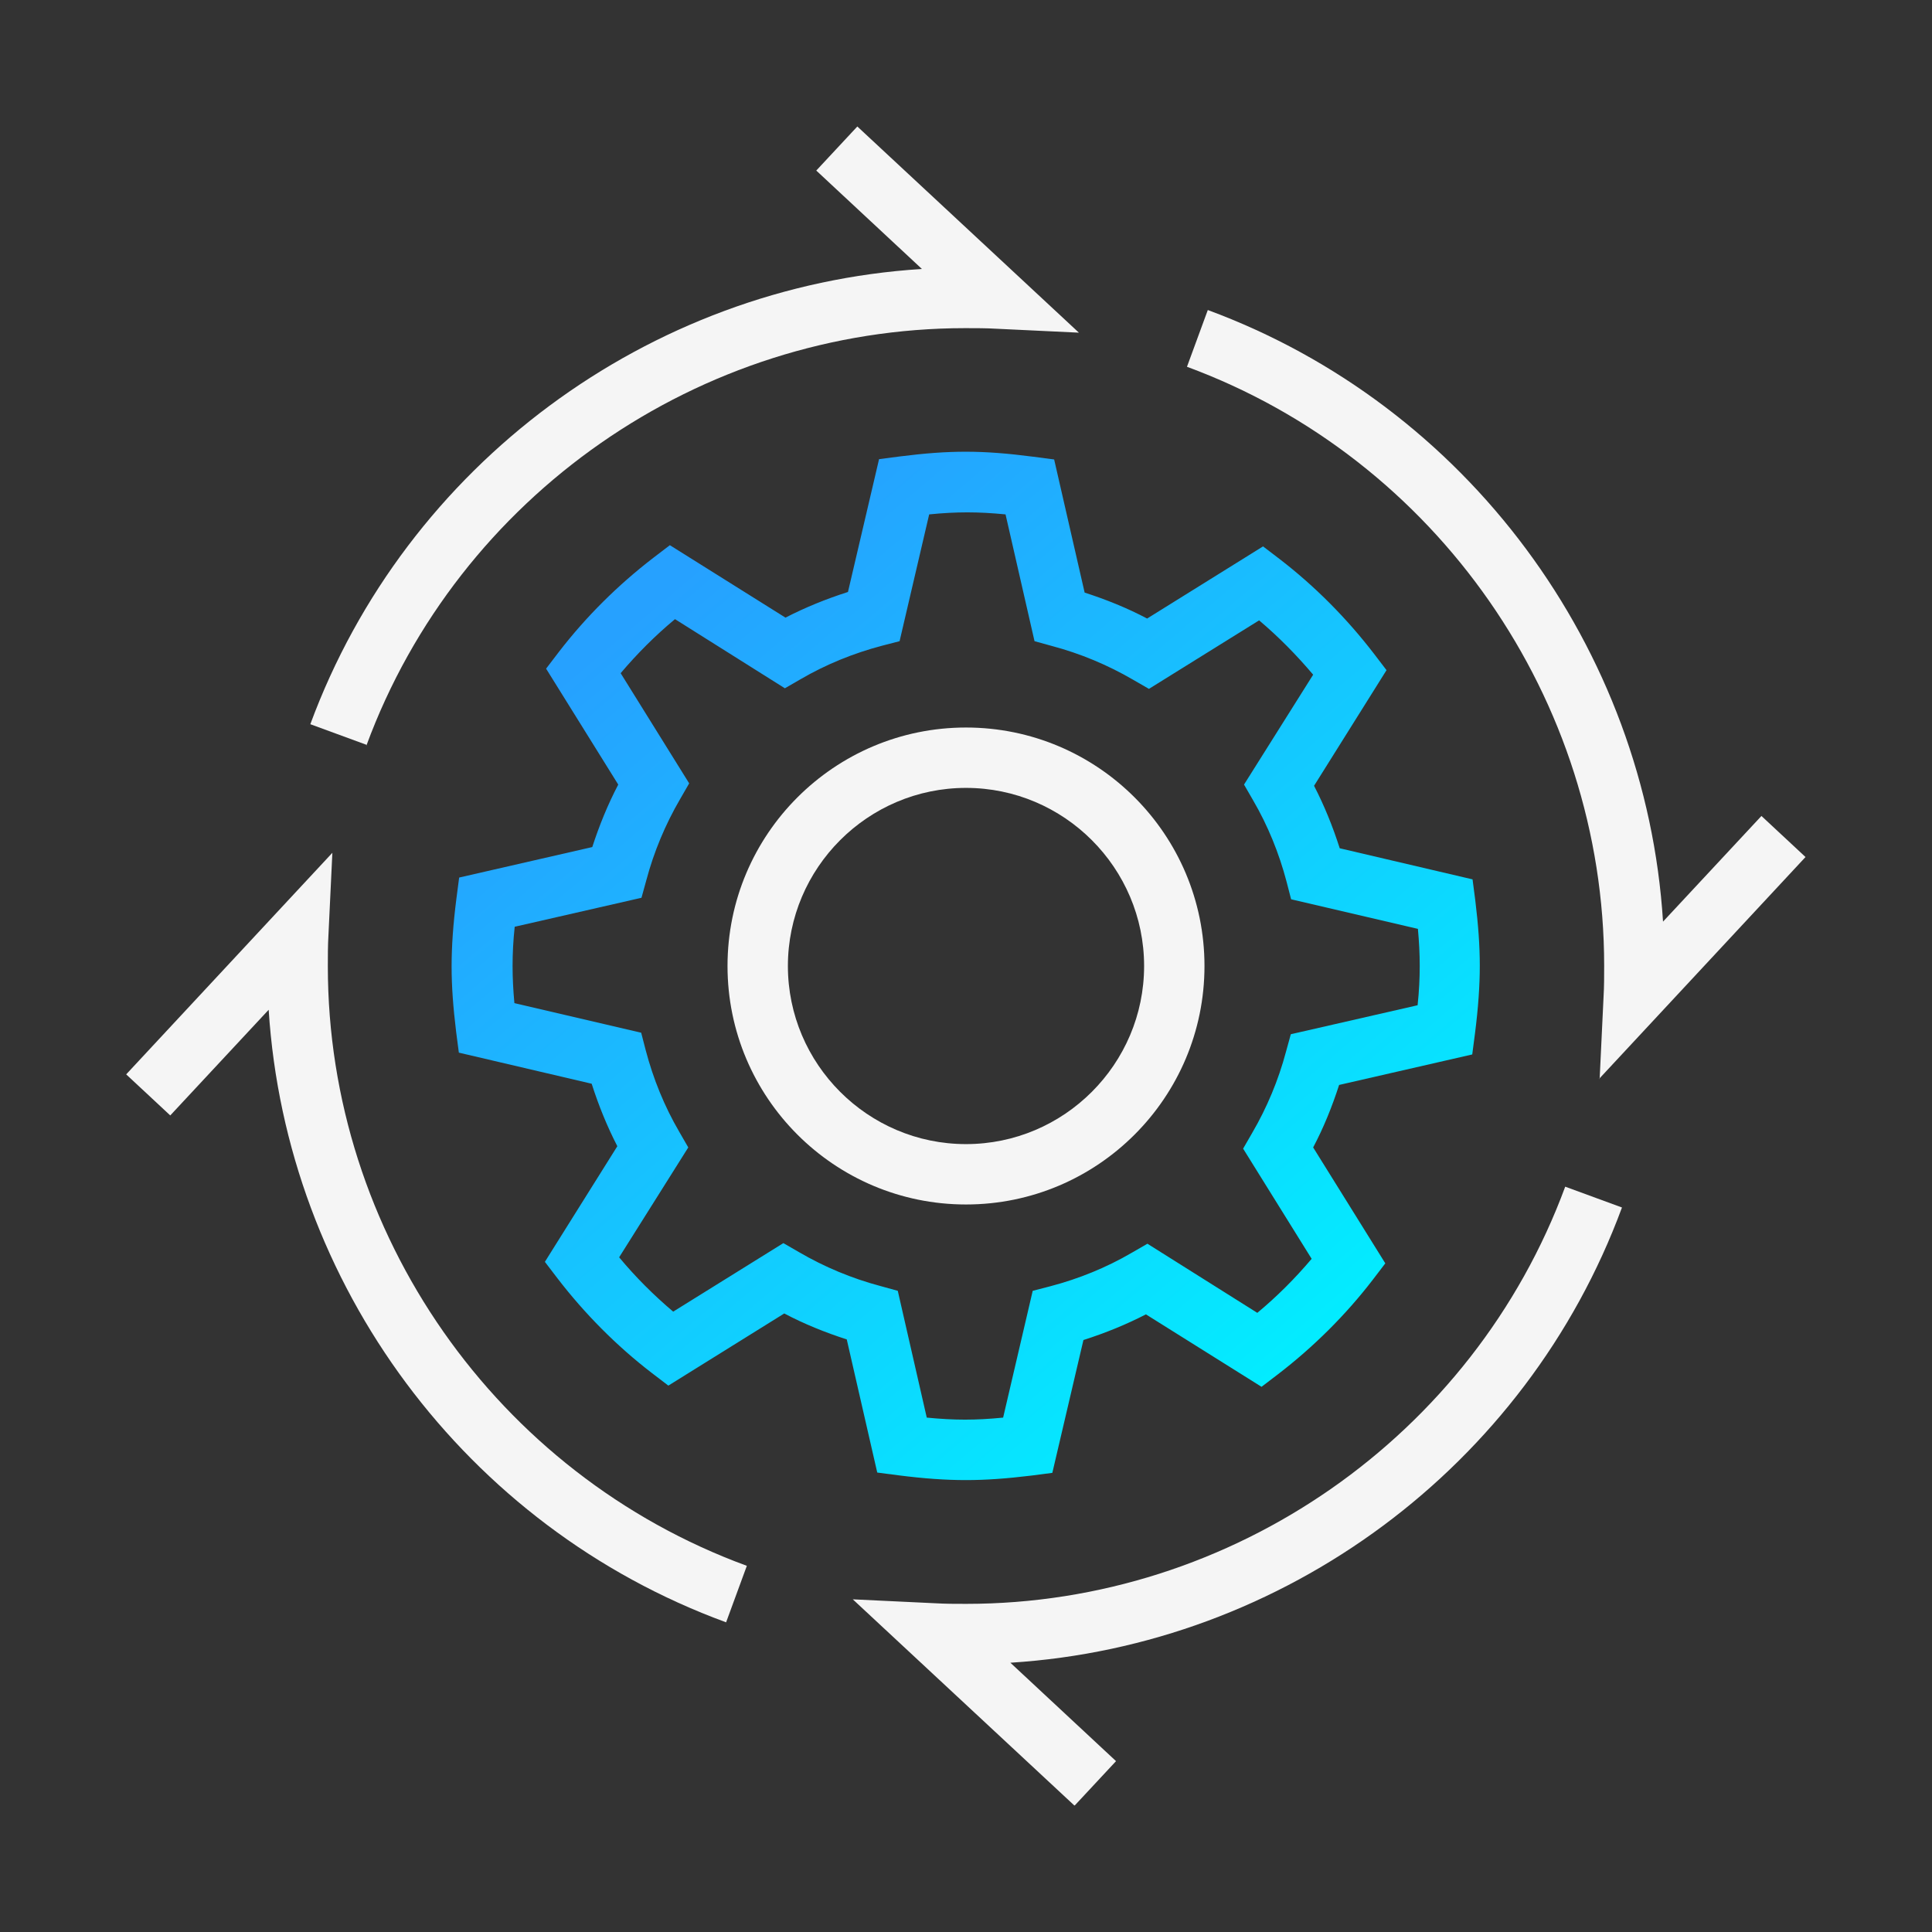
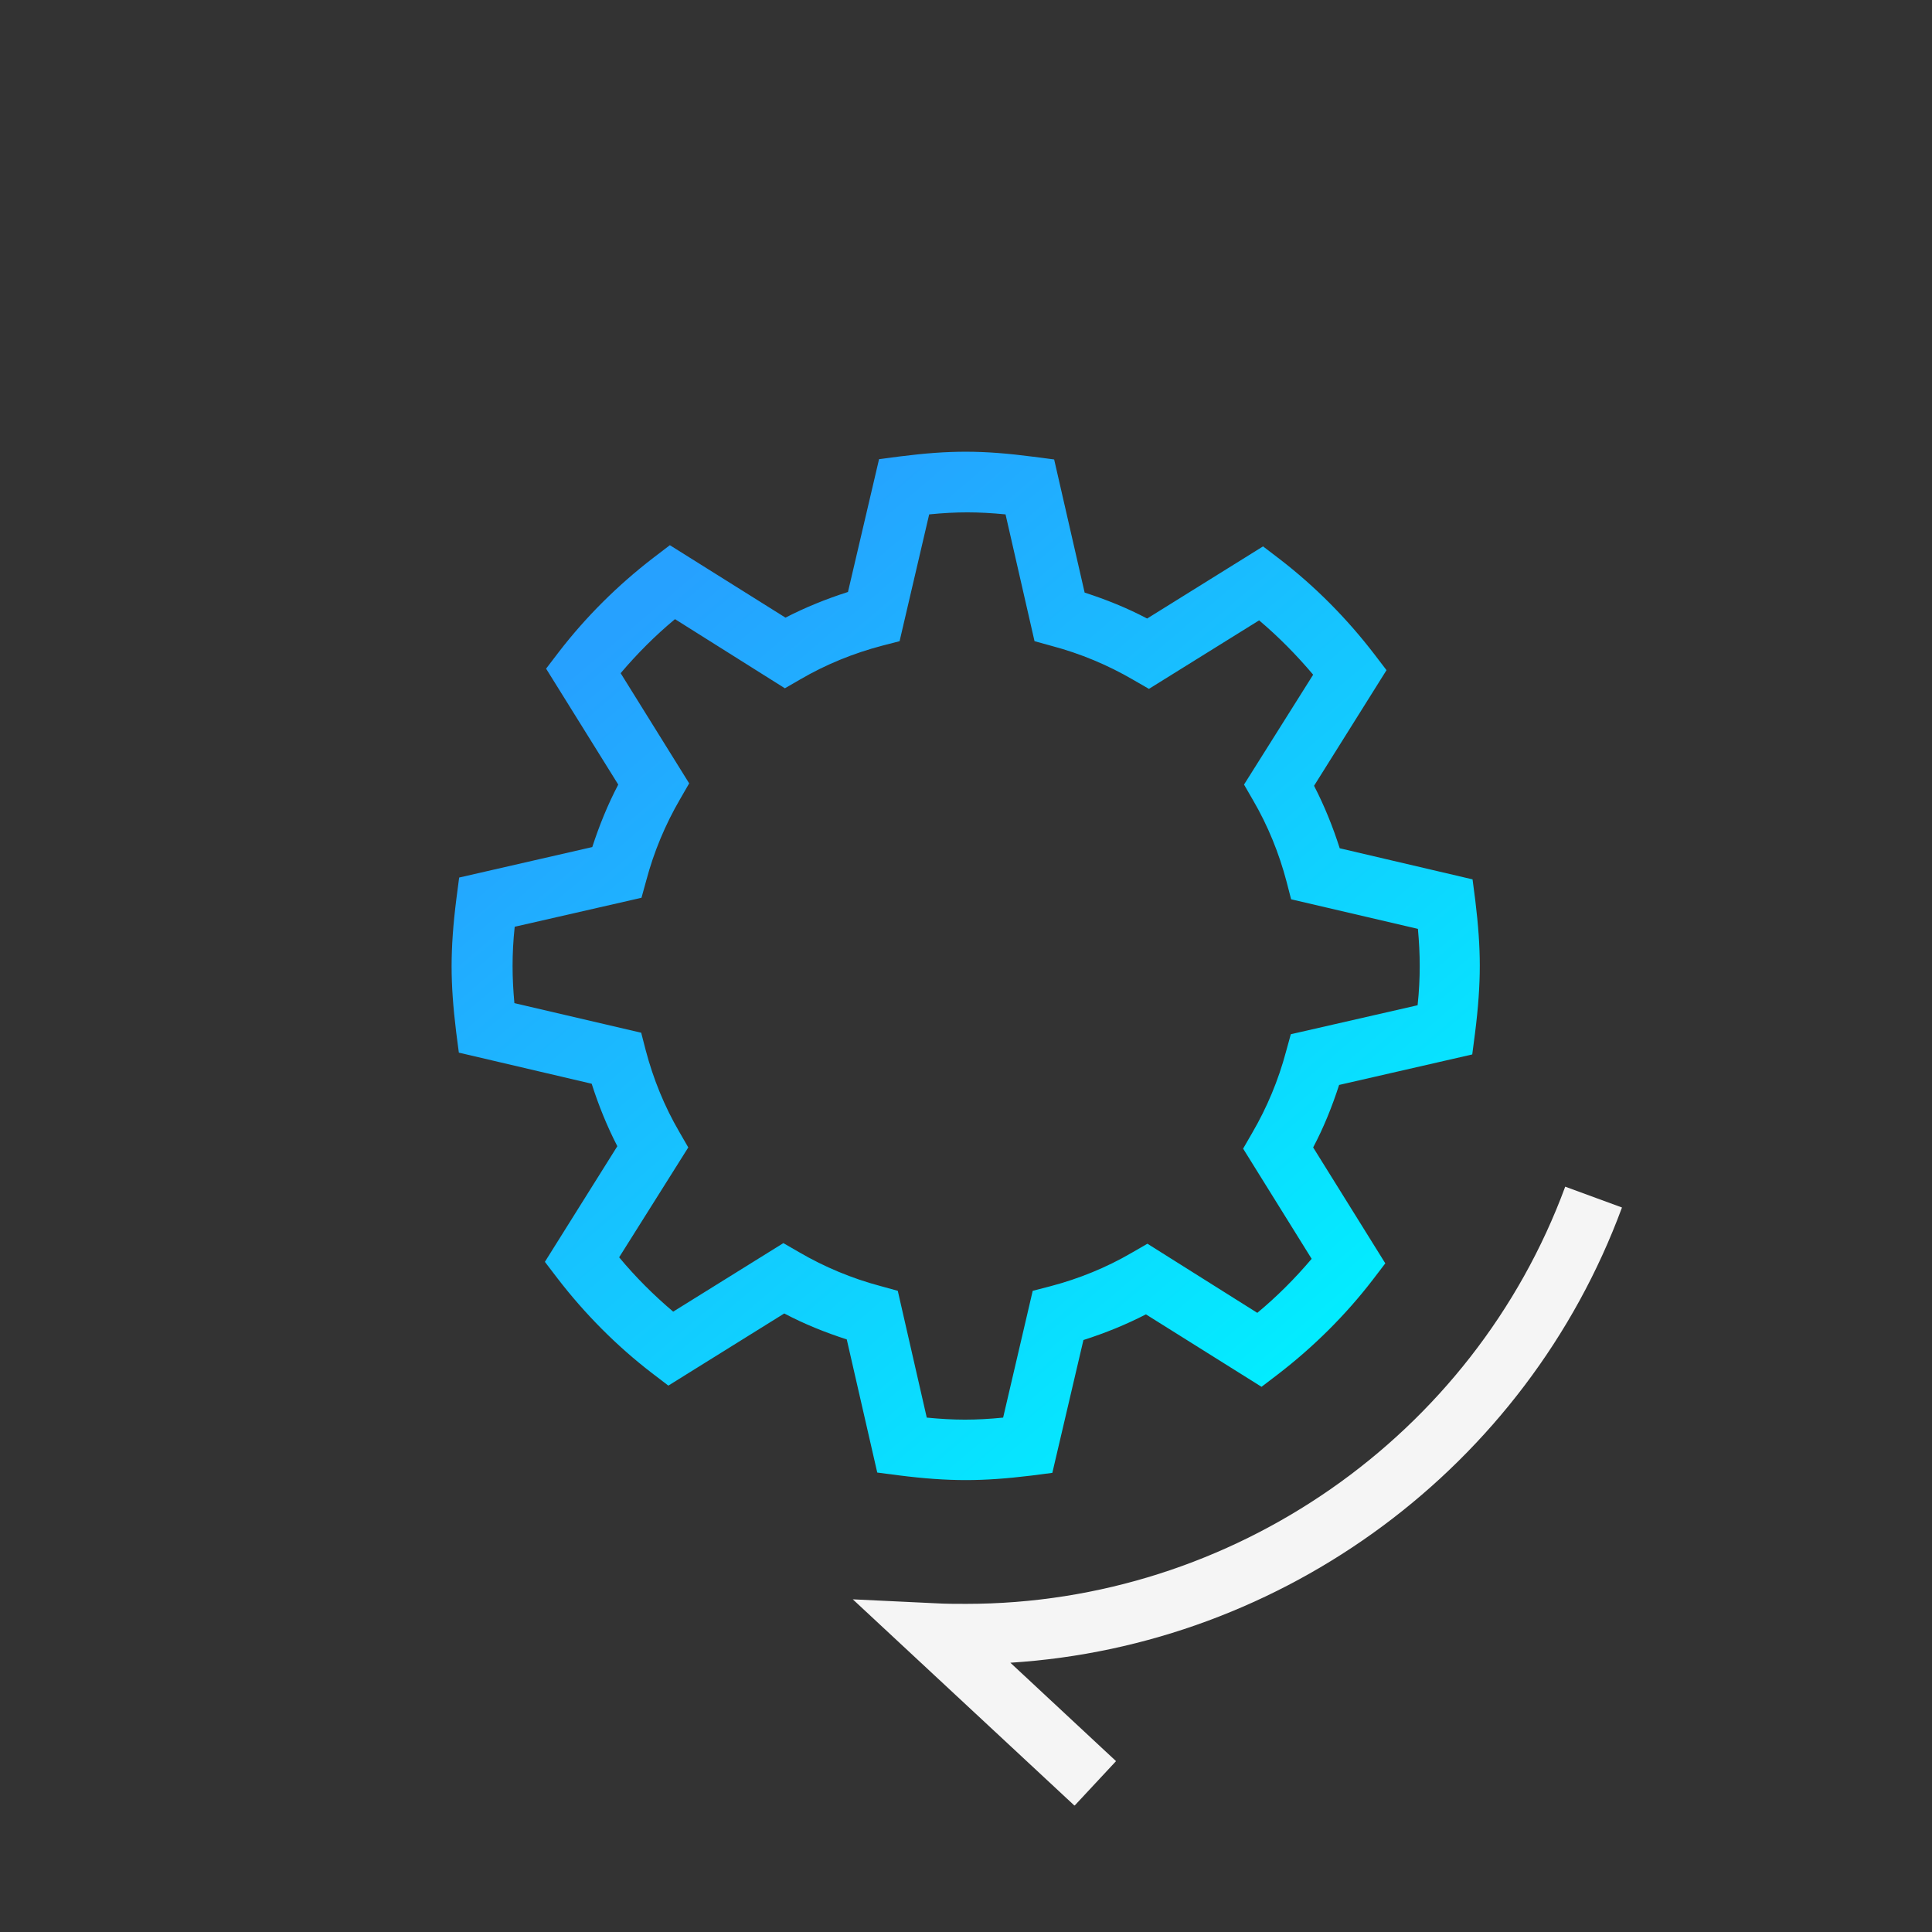
<svg xmlns="http://www.w3.org/2000/svg" id="icons" viewBox="0 0 64 64">
  <rect x="0" y="0" width="64" height="64" fill="#333333" stroke="none" />
  <defs>
    <style>
      .cls-1 {
        fill: url(#Dark-theme_gradient);
      }

      .cls-2 {
        fill: #f5f5f5;
      }
    </style>
    <linearGradient id="Dark-theme_gradient" data-name="Dark-theme gradient" x1="42.97" y1="44.91" x2="21.7" y2="19.87" gradientUnits="userSpaceOnUse">
      <stop offset="0" stop-color="#03ecff" />
      <stop offset="1" stop-color="#26a1ff" />
    </linearGradient>
  </defs>
  <path class="cls-1" d="M32,49.03c-.68,0-1.39-.05-2.25-.16l-.69-.09-1.01-4.41c-.71-.23-1.41-.51-2.07-.86l-3.84,2.39-.55-.42c-1.17-.9-2.22-1.96-3.12-3.13l-.42-.55,2.4-3.83c-.34-.66-.62-1.35-.85-2.07l-4.4-1.03-.09-.69c-.1-.82-.15-1.51-.15-2.17s.05-1.39.16-2.25l.09-.69,4.41-1.01c.23-.71.51-1.4.86-2.07l-2.39-3.84.42-.55c.9-1.17,1.96-2.22,3.13-3.12l.55-.42,3.83,2.4c.66-.34,1.35-.62,2.07-.85l1.03-4.4.69-.09c1.66-.21,2.73-.21,4.42.01l.69.09,1.01,4.41c.71.23,1.41.51,2.07.86l3.84-2.39.55.42c1.17.9,2.22,1.96,3.12,3.13l.42.55-2.4,3.83c.34.66.62,1.35.85,2.07l4.4,1.03.09.69c.1.82.15,1.51.15,2.17s-.05,1.39-.16,2.25l-.09.69-4.41,1.01c-.23.71-.51,1.41-.86,2.07l2.39,3.84-.42.55c-.9,1.17-1.96,2.22-3.13,3.12l-.55.42-3.83-2.4c-.66.34-1.35.62-2.07.85l-1.03,4.4-.69.09c-.82.1-1.51.15-2.17.15ZM30.7,46.96c.92.09,1.62.09,2.53,0l.98-4.2.58-.15c.95-.25,1.86-.62,2.7-1.11l.52-.3,3.64,2.29c.65-.54,1.25-1.14,1.8-1.79l-2.27-3.65.3-.52c.49-.84.87-1.75,1.12-2.69l.16-.58,4.2-.96c.05-.47.07-.89.07-1.3s-.02-.79-.06-1.23l-4.2-.98-.15-.58c-.25-.95-.62-1.86-1.11-2.7l-.3-.52,2.29-3.64c-.55-.65-1.14-1.25-1.79-1.8l-3.65,2.27-.52-.3c-.84-.49-1.75-.87-2.69-1.12l-.58-.16-.96-4.2c-.92-.09-1.62-.09-2.53,0l-.98,4.2-.58.15c-.95.25-1.86.62-2.7,1.11l-.52.3-3.64-2.29c-.65.54-1.25,1.14-1.8,1.79l2.27,3.65-.3.52c-.49.84-.87,1.75-1.12,2.69l-.16.58-4.2.96c-.05.47-.07.89-.07,1.3s.02.79.06,1.23l4.2.98.15.58c.25.95.62,1.86,1.11,2.7l.3.52-2.29,3.64c.54.65,1.14,1.25,1.79,1.8l3.65-2.27.52.3c.84.49,1.75.87,2.69,1.12l.58.16.96,4.2Z" />
-   <path class="cls-2" d="M32,26.1c3.25,0,5.9,2.65,5.9,5.9s-2.65,5.9-5.9,5.9-5.9-2.65-5.9-5.9,2.65-5.9,5.9-5.9M32,24.1c-4.36,0-7.9,3.54-7.9,7.9s3.54,7.9,7.9,7.9,7.9-3.54,7.9-7.9-3.54-7.9-7.9-7.9h0Z" />
-   <path class="cls-2" d="M24.05,53.74c-8.63-3.16-14.57-11.2-15.15-20.29l-3.26,3.5-1.46-1.36,6.83-7.34-.13,2.73c-.02.34-.02.68-.02,1.03,0,8.84,5.58,16.82,13.88,19.86l-.69,1.88Z" />
-   <path class="cls-2" d="M12.16,24.68l-1.88-.69c3.17-8.59,11.2-14.51,20.26-15.08l-3.5-3.26,1.36-1.46,7.34,6.83-2.73-.13c-.34-.02-.68-.02-1.03-.02-8.81,0-16.79,5.55-19.84,13.82Z" />
-   <path class="cls-2" d="M52.99,35.75l.13-2.73c.02-.34.02-.68.02-1.03,0-8.81-5.55-16.79-13.82-19.84l.69-1.88c8.59,3.17,14.51,11.2,15.08,20.26l3.26-3.5,1.46,1.36-6.83,7.34Z" />
  <path class="cls-2" d="M35.59,59.81l-7.34-6.83,2.73.13c.34.02.68.02,1.03.02,8.81,0,16.79-5.55,19.84-13.82l1.88.69c-3.17,8.59-11.2,14.51-20.26,15.08l3.5,3.26-1.36,1.46Z" />
</svg>